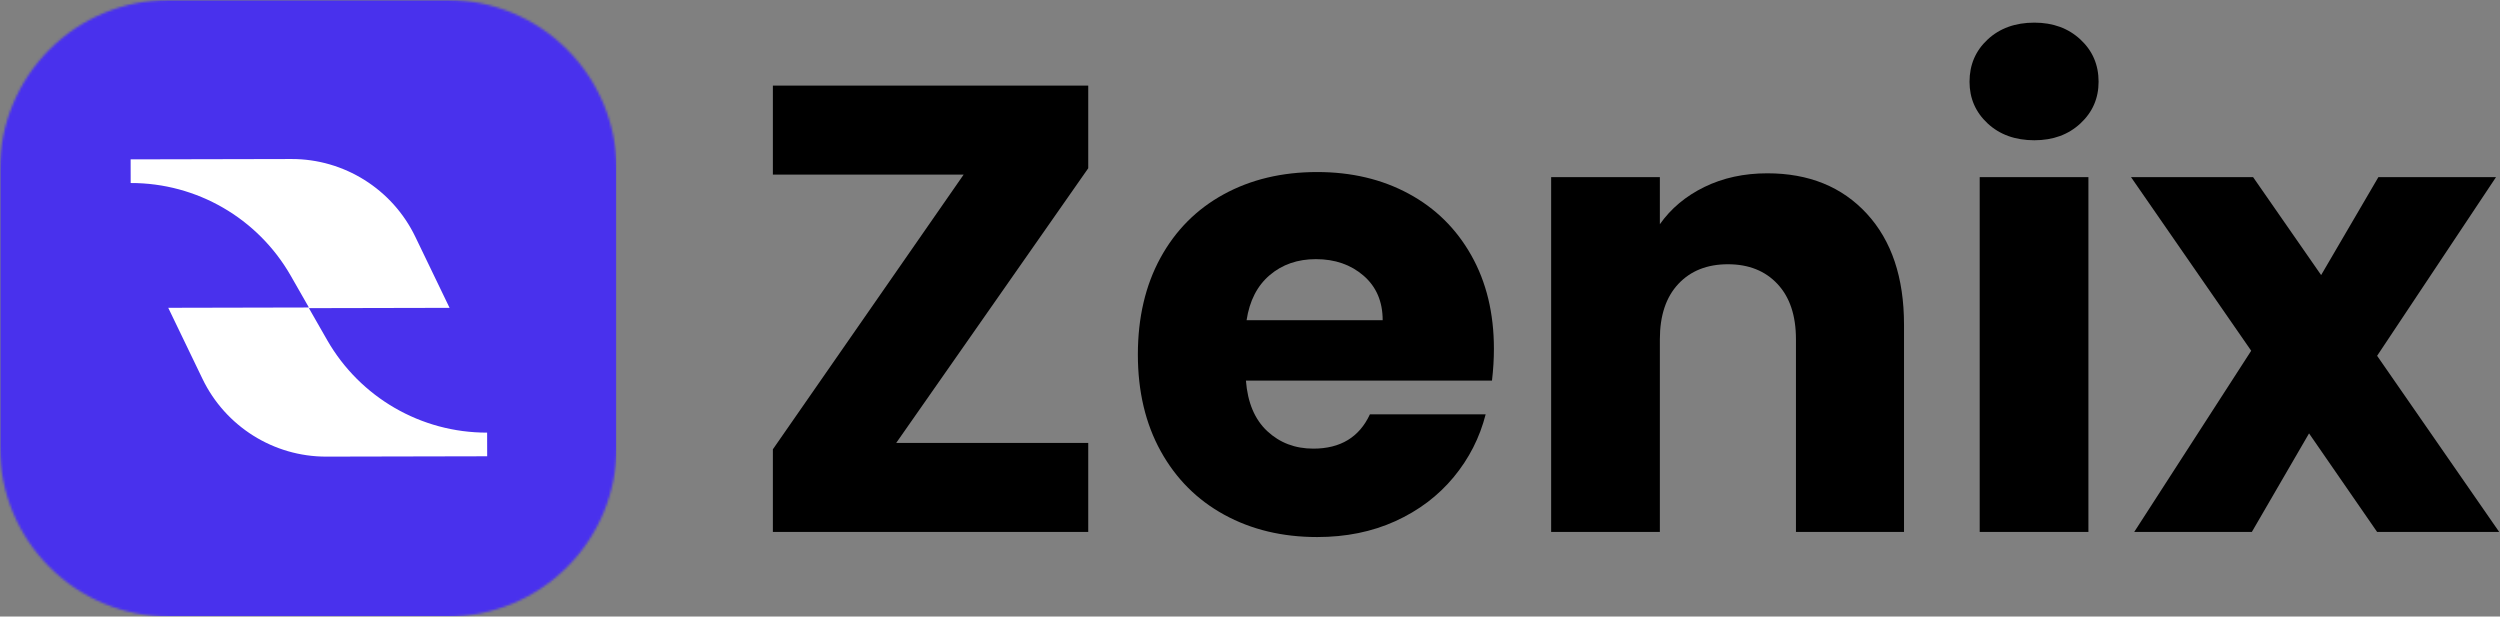
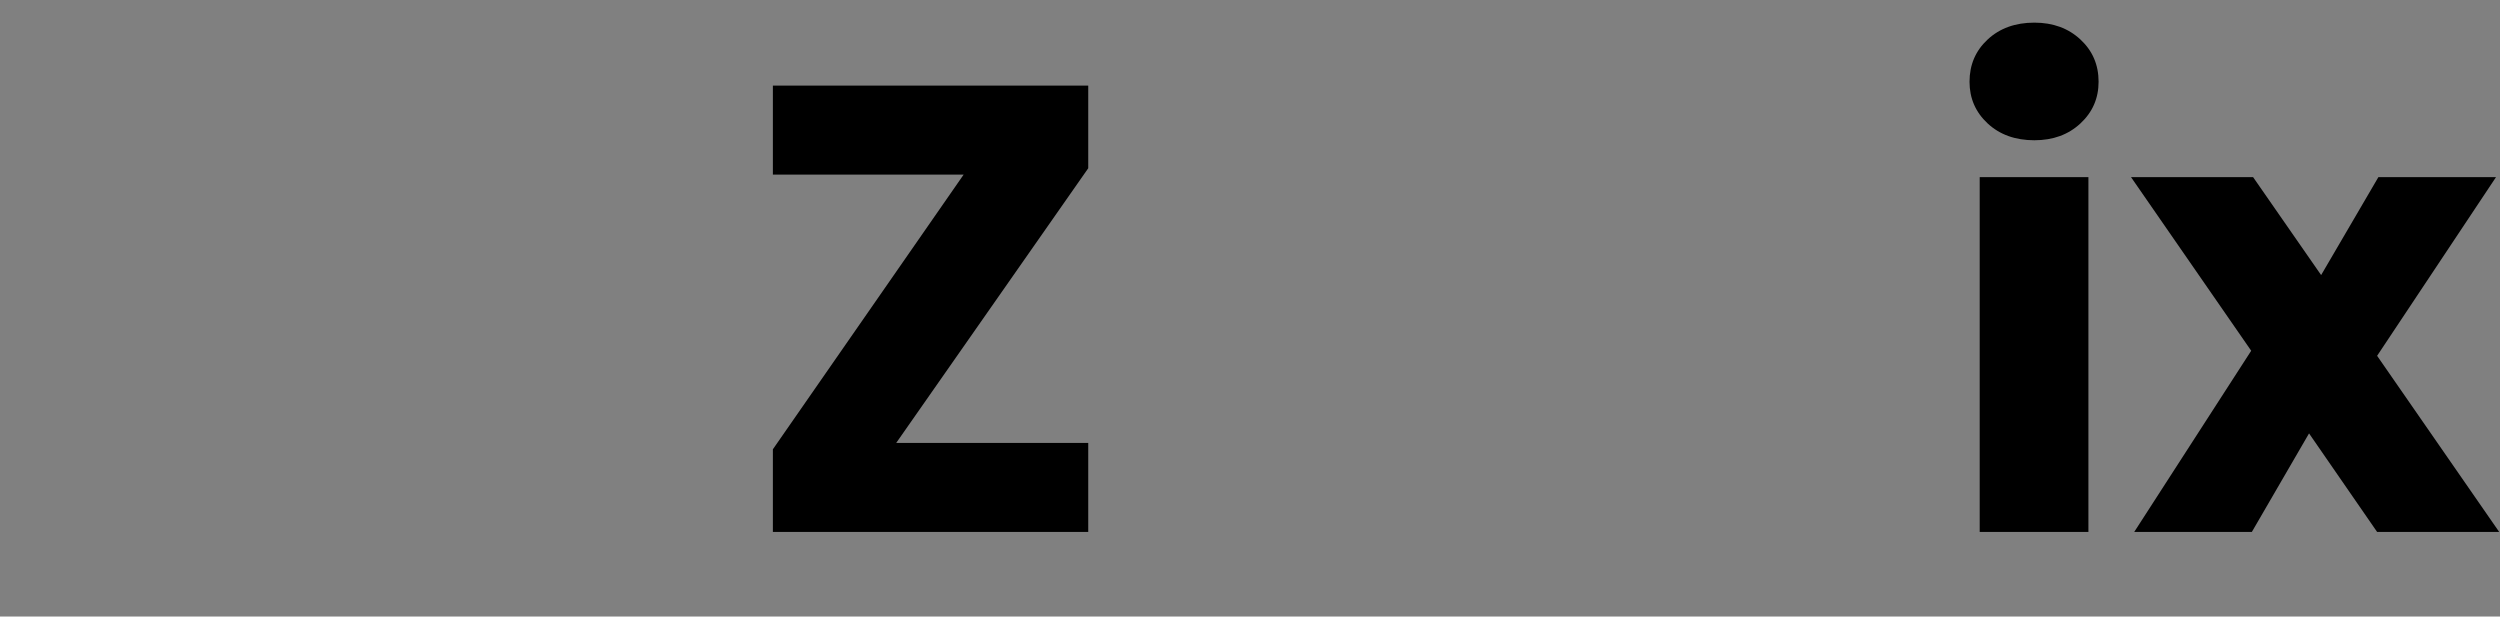
<svg xmlns="http://www.w3.org/2000/svg" width="1111" height="274" viewBox="0 0 1111 274" fill="none">
  <rect x="0" y="0" width="1111" height="274" fill="#808080" stroke="none" />
  <path d="M398.279 196.83H483.613V236.393H343.467V199.664L428.238 77.601H343.467V38.039H483.613V74.768L398.279 196.83Z" fill="black" />
-   <path d="M663.896 155.018C663.896 159.533 663.61 164.242 663.042 169.143H553.688C554.448 178.934 557.61 186.424 563.167 191.601C568.719 196.783 575.547 199.372 583.646 199.372C595.698 199.372 604.084 194.289 608.792 184.122H660.229C657.589 194.487 652.834 203.809 645.959 212.101C639.084 220.382 630.464 226.882 620.104 231.601C609.74 236.309 598.157 238.664 585.354 238.664C569.896 238.664 556.136 235.367 544.084 228.768C532.026 222.174 522.61 212.757 515.834 200.518C509.052 188.268 505.667 173.95 505.667 157.559C505.667 141.174 509.006 126.862 515.688 114.622C522.381 102.372 531.756 92.95 543.813 86.351C555.865 79.757 569.714 76.455 585.354 76.455C600.604 76.455 614.157 79.664 626.021 86.08C637.896 92.487 647.172 101.622 653.854 113.497C660.547 125.362 663.896 139.2 663.896 155.018ZM614.459 142.309C614.459 134.018 611.631 127.424 605.979 122.518C600.323 117.617 593.256 115.164 584.771 115.164C576.672 115.164 569.844 117.528 564.292 122.247C558.735 126.955 555.297 133.643 553.979 142.309H614.459Z" fill="black" />
-   <path d="M785.393 77.018C803.861 77.018 818.606 83.007 829.622 94.976C840.632 106.934 846.143 123.367 846.143 144.268V236.393H798.122V150.768C798.122 140.226 795.382 132.039 789.913 126.205C784.455 120.362 777.106 117.434 767.872 117.434C758.648 117.434 751.299 120.362 745.83 126.205C740.372 132.039 737.643 140.226 737.643 150.768V236.393H689.33V78.726H737.643V99.643C742.544 92.674 749.132 87.158 757.413 83.101C765.705 79.049 775.028 77.018 785.393 77.018Z" fill="black" />
  <path d="M904.07 62.33C895.596 62.33 888.674 59.841 883.299 54.851C877.935 49.851 875.258 43.679 875.258 36.33C875.258 28.804 877.935 22.549 883.299 17.56C888.674 12.56 895.596 10.06 904.07 10.06C912.362 10.06 919.185 12.56 924.549 17.56C929.924 22.549 932.612 28.804 932.612 36.33C932.612 43.679 929.924 49.851 924.549 54.851C919.185 59.841 912.362 62.33 904.07 62.33ZM928.091 78.726V236.393H879.779V78.726H928.091Z" fill="black" />
  <path d="M1056.39 236.393L1026.14 192.601L1000.72 236.393H948.448L1000.43 155.872L947.031 78.726H1001.28L1031.51 122.247L1056.95 78.726H1109.22L1056.39 158.122L1110.64 236.393H1056.39Z" fill="black" />
  <mask id="mask0_10_138" style="mask-type:luminance" maskUnits="userSpaceOnUse" x="0" y="0" width="274" height="274">
    <path d="M0 0H274V274H0V0Z" fill="white" />
  </mask>
  <g mask="url(#mask0_10_138)">
    <mask id="mask1_10_138" style="mask-type:luminance" maskUnits="userSpaceOnUse" x="0" y="0" width="274" height="274">
-       <path d="M75.075 0H198.925C218.839 0 237.933 7.91 252.013 21.991C266.094 36.067 274 55.164 274 75.075V198.925C274 218.836 266.094 237.933 252.013 252.009C237.933 266.09 218.839 274 198.925 274H75.075C55.164 274 36.071 266.09 21.991 252.009C7.91 237.933 0 218.836 0 198.925V75.075C0 55.164 7.91 36.067 21.991 21.991C36.071 7.91 55.164 0 75.075 0Z" fill="white" />
-     </mask>
+       </mask>
    <g mask="url(#mask1_10_138)">
      <path d="M0 0H274V274H0V0Z" fill="#4931ED" />
    </g>
  </g>
-   <path d="M74.766 136.785L137.277 136.648L129.105 122.356C114.512 96.983 87.439 81.272 58.073 81.335L58.054 70.821L129.578 70.668C152.836 70.621 174.381 84.006 184.602 105.304L199.789 136.808L137.277 136.941L145.45 151.233C160.038 176.61 187.112 192.321 216.477 192.258L216.501 202.769L144.976 202.921C121.715 202.972 100.17 189.584 89.949 168.289L74.766 136.785Z" fill="white" />
</svg>